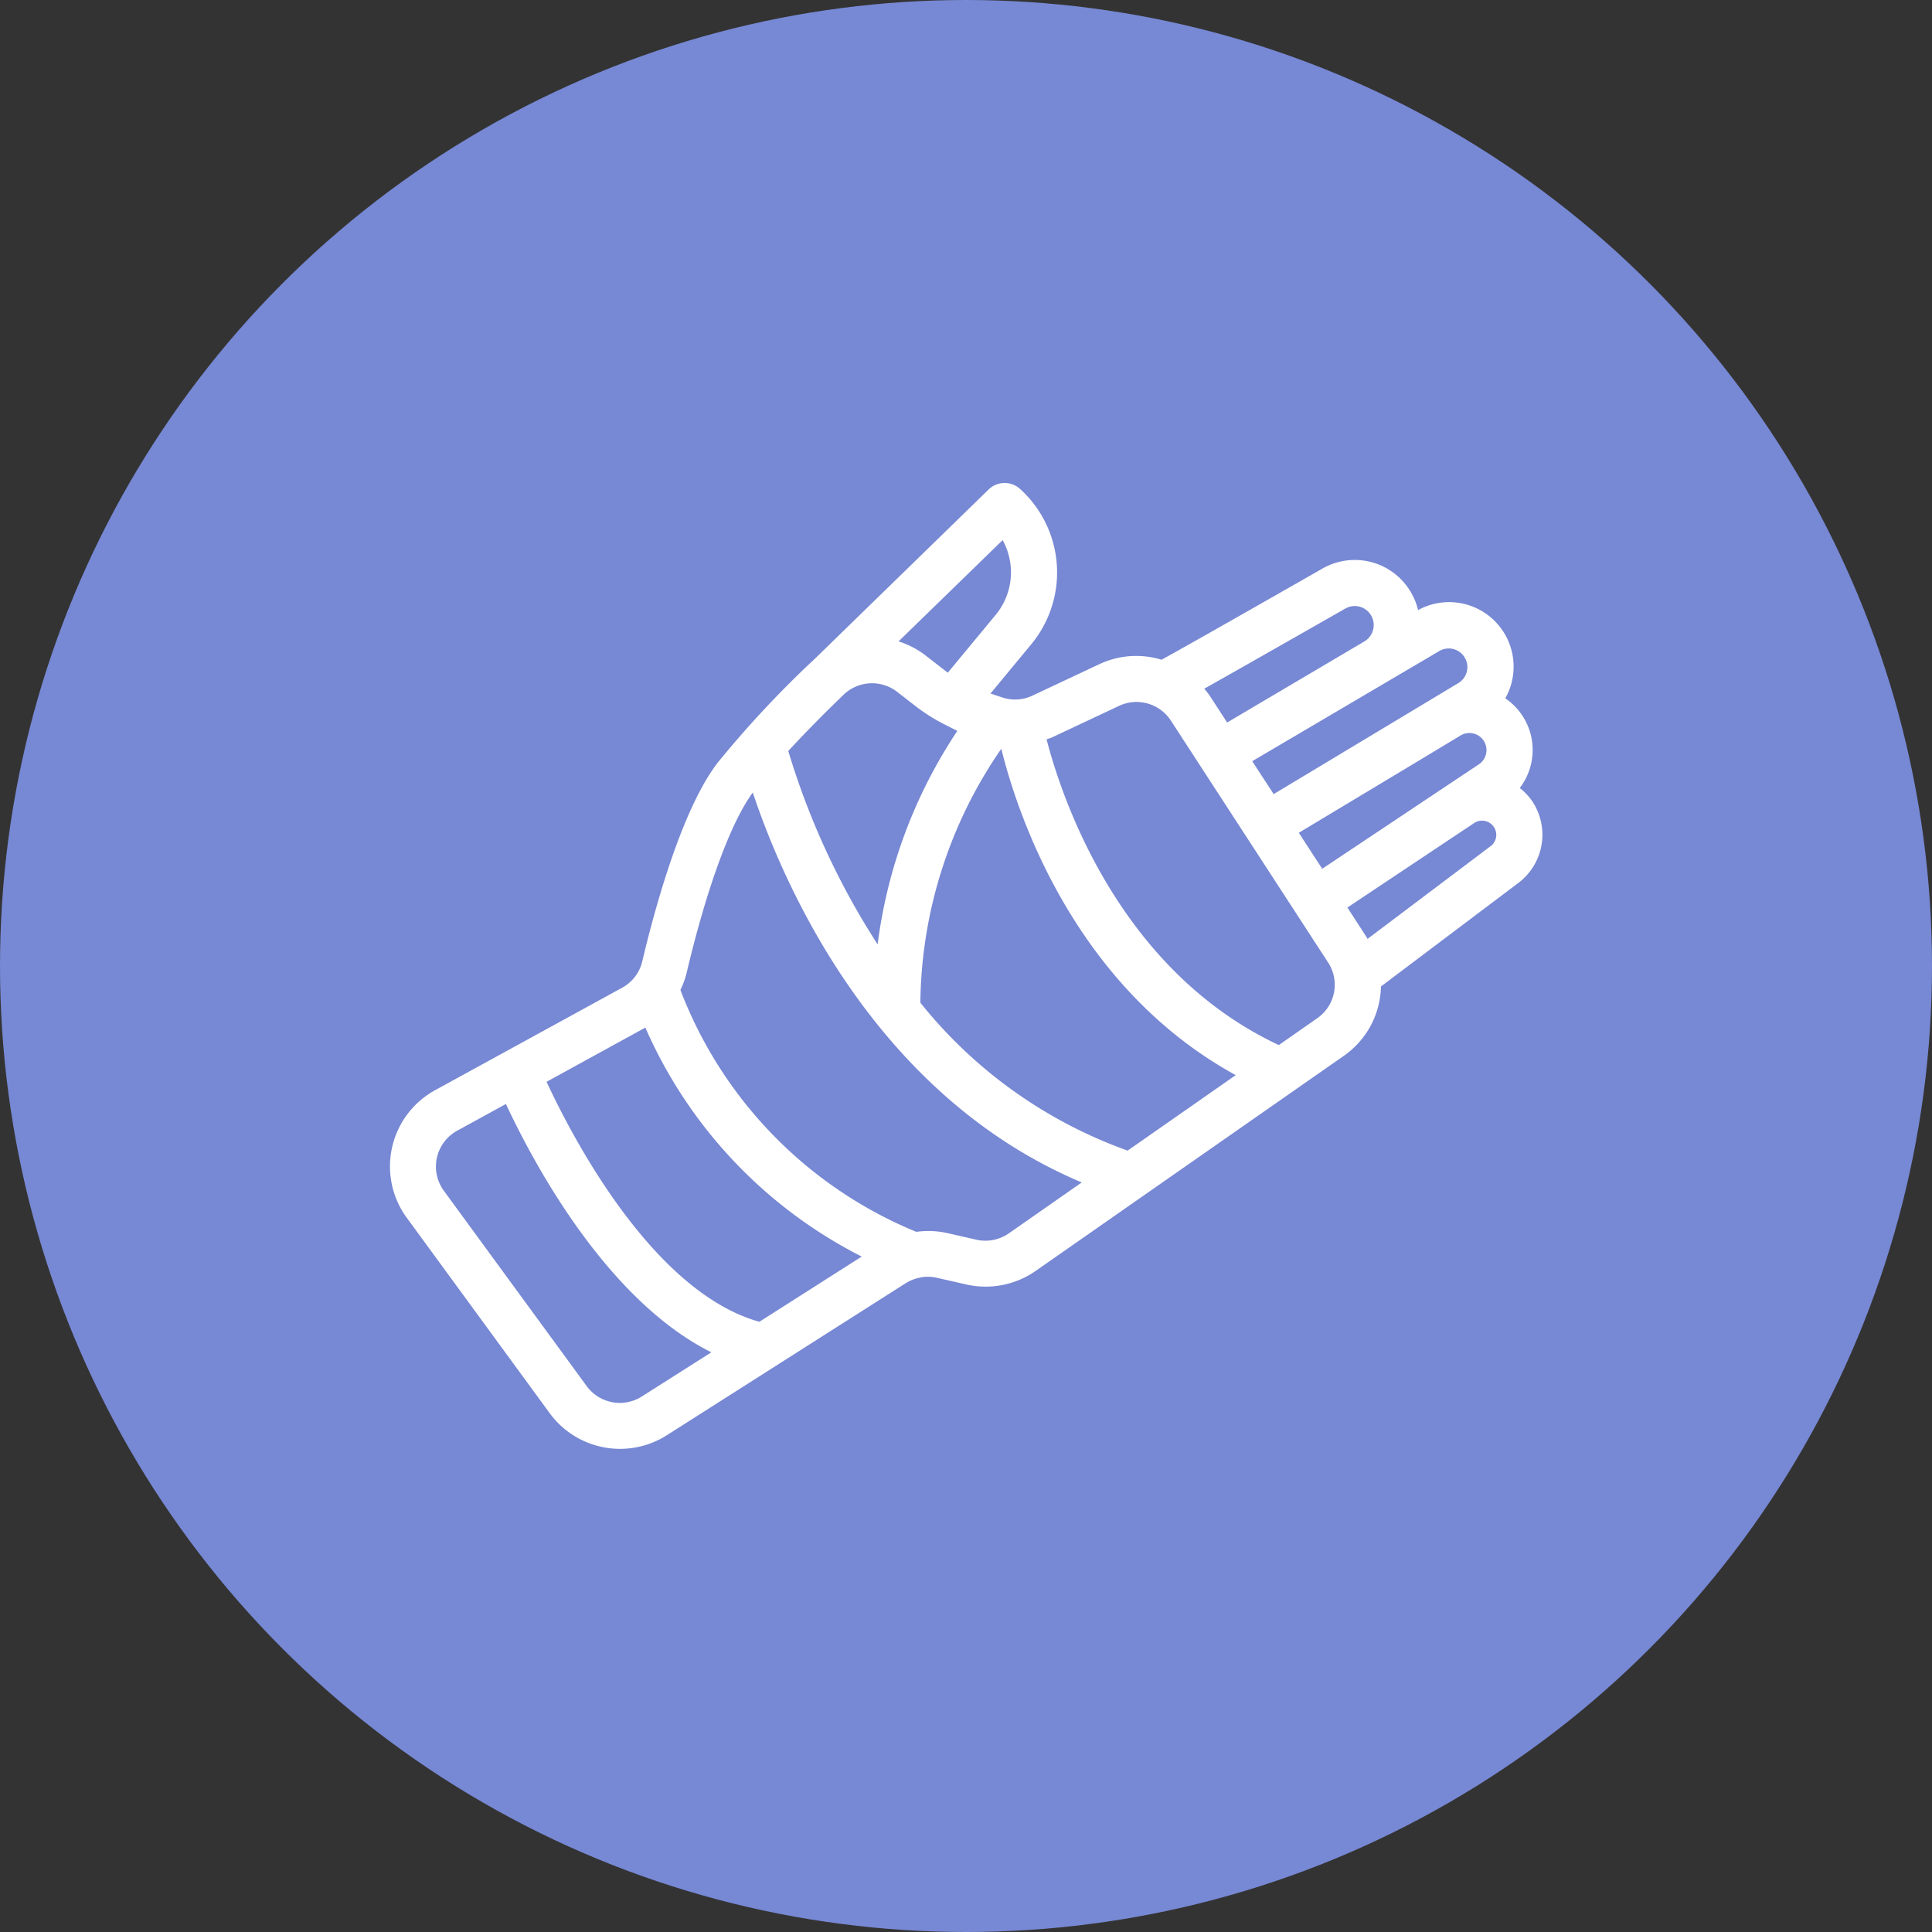
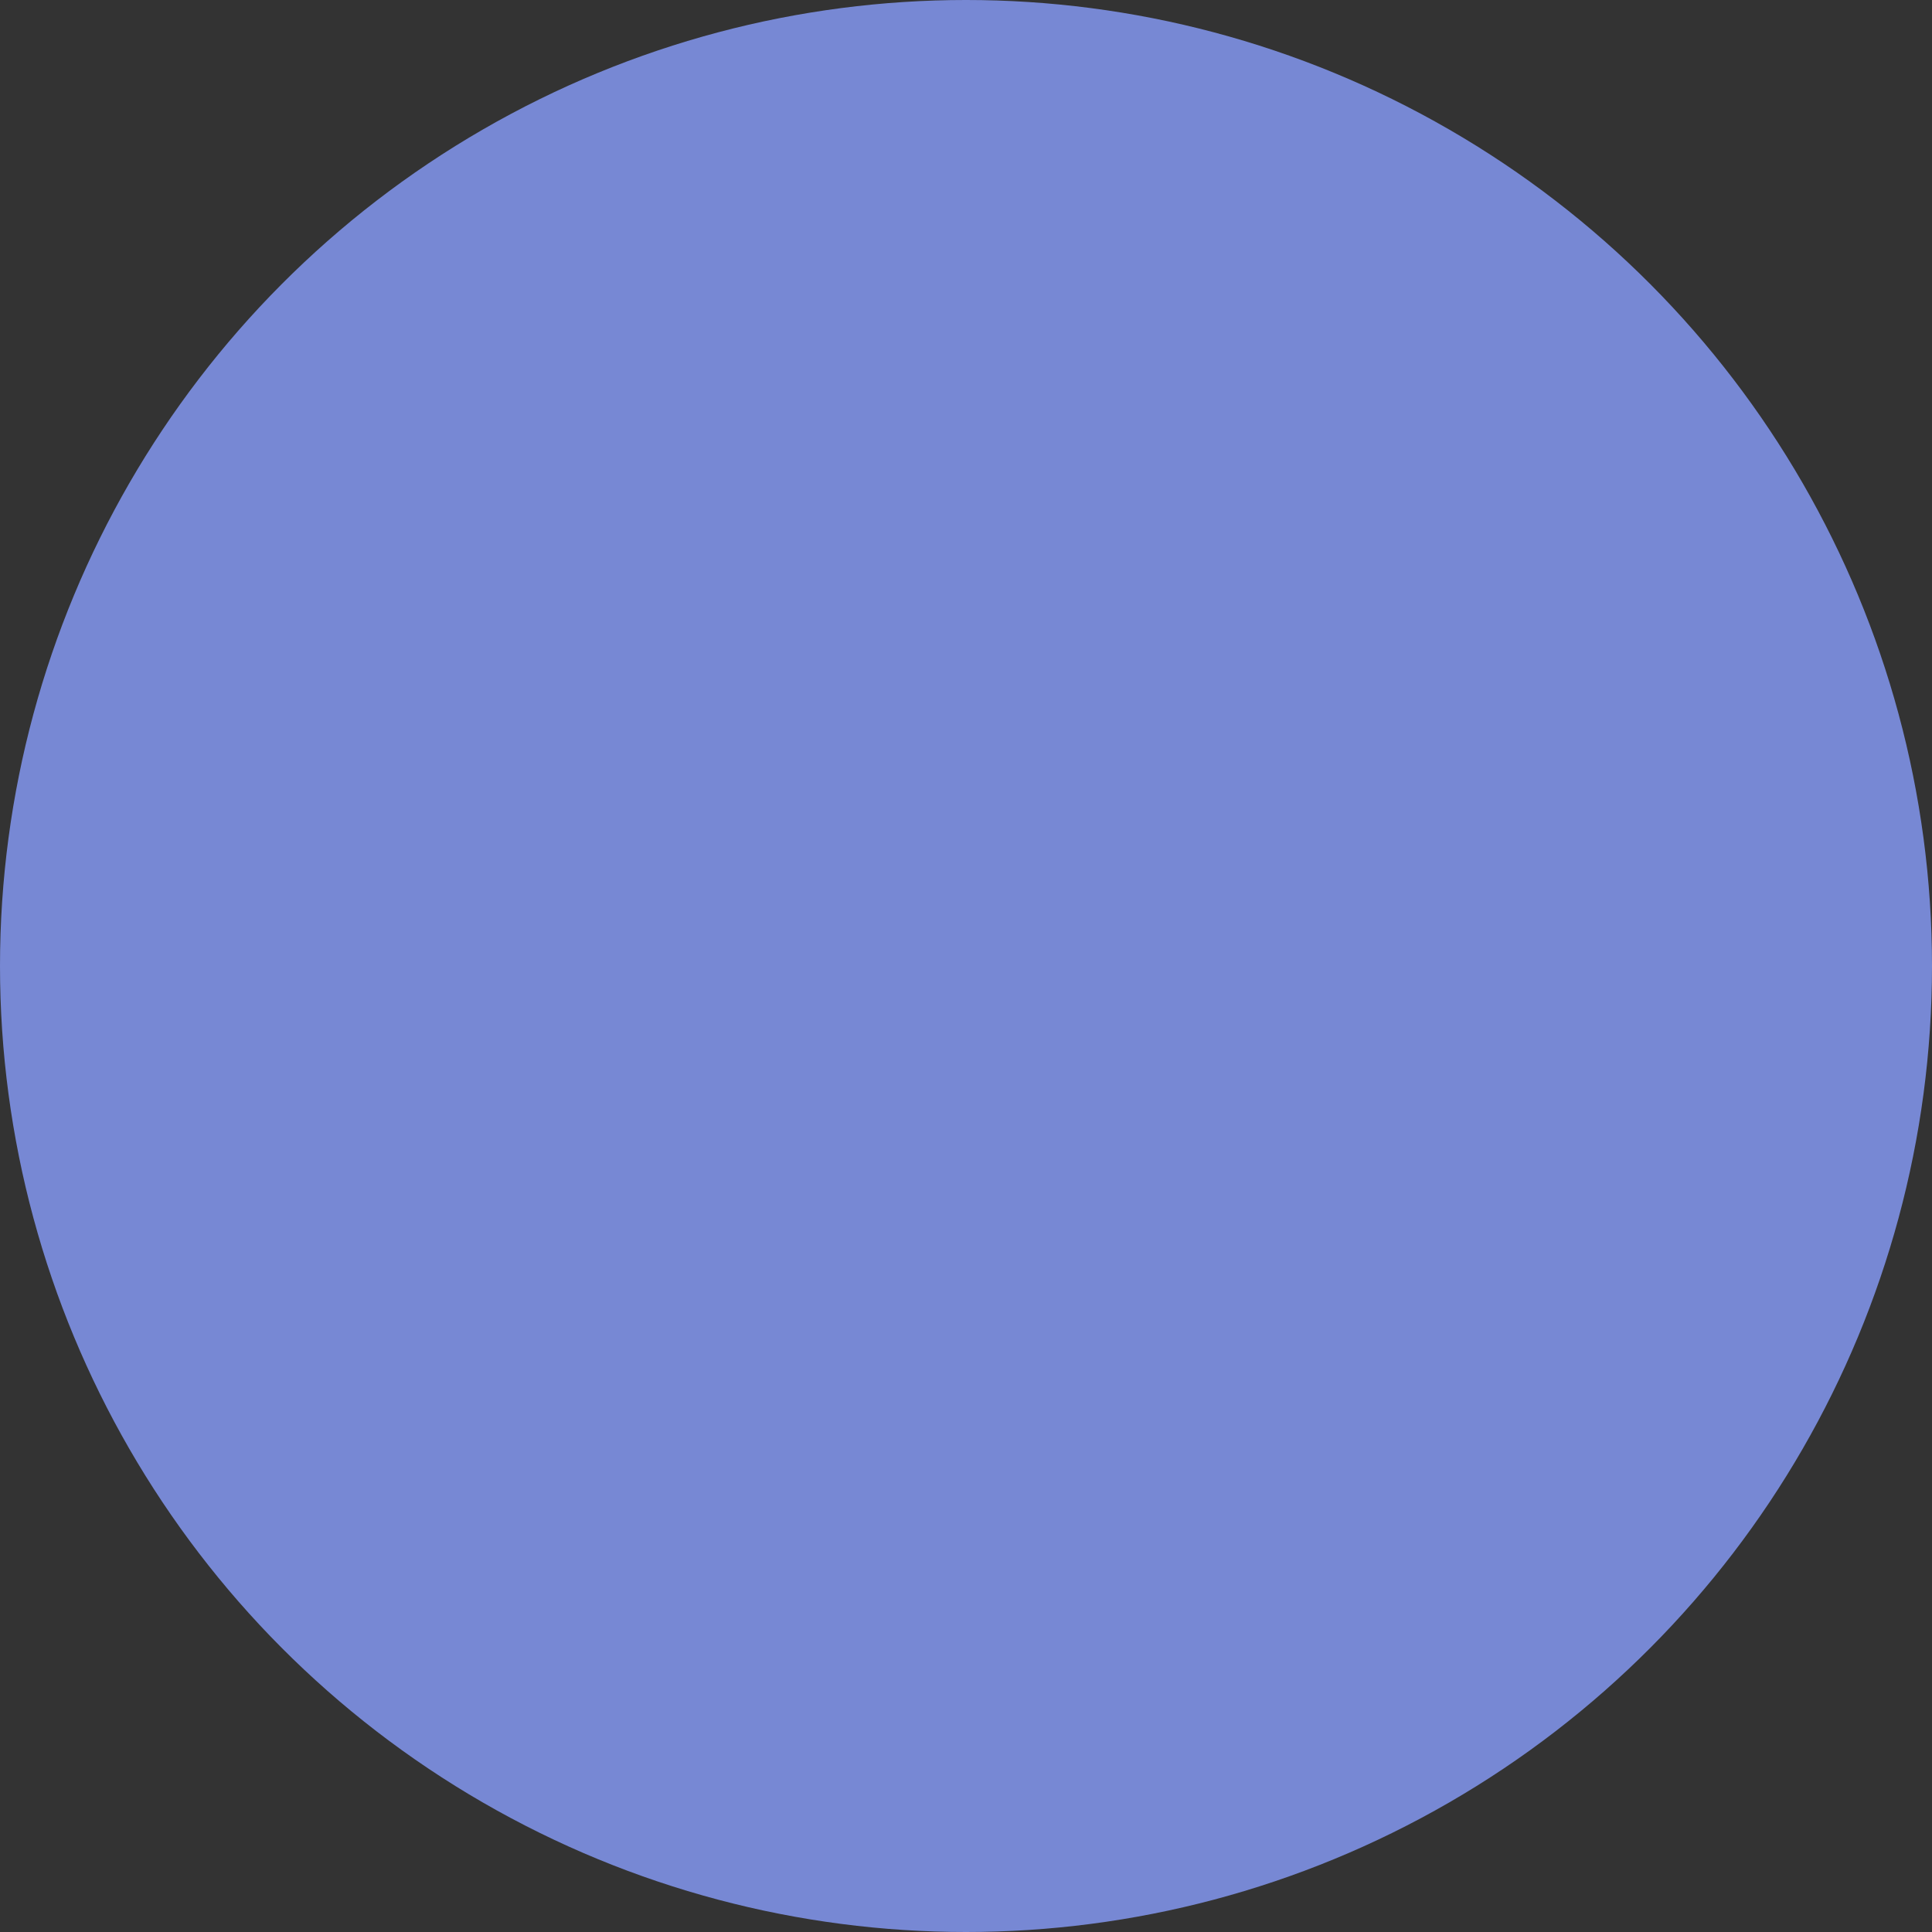
<svg xmlns="http://www.w3.org/2000/svg" width="80" height="80" viewBox="0 0 80 80">
  <rect x="0" y="0" width="80" height="80" fill="#333333" stroke="none" />
  <g id="Dupuytren_s_Surgery" data-name="Dupuytren's Surgery" transform="translate(4974 10924)">
    <circle id="Ellipse_355" data-name="Ellipse 355" cx="40" cy="40" r="40" transform="translate(-4974 -10924)" fill="#7788d4" />
-     <path id="bandage" d="M120.07,115.474a2.585,2.585,0,0,0-.591-3.723,2.671,2.671,0,0,0-3.611-3.654,2.733,2.733,0,0,0-.272-.693,2.688,2.688,0,0,0-3.68-1.03c-5.7,3.253-6.524,3.7-6.636,3.758-.012.005-.019.016-.03.022a3.592,3.592,0,0,0-2.574.18L99.9,111.639a1.678,1.678,0,0,1-1.26.073l-.478-.16,1.682-2.031a4.668,4.668,0,0,0-.454-6.437.952.952,0,0,0-1.308.022l-7.3,7.111-.006,0a43.4,43.4,0,0,0-3.9,4.186c-1.482,1.914-2.6,5.989-3.135,8.248a1.683,1.683,0,0,1-.83,1.083l-7.742,4.241a3.6,3.6,0,0,0-1.177,5.286l5.92,8.094a3.61,3.61,0,0,0,4.843.913l9.9-6.3a1.673,1.673,0,0,1,.545-.22c.022-.005.043-.011.065-.018a1.691,1.691,0,0,1,.675.015l1.227.279a3.622,3.622,0,0,0,2.86-.559l12.763-8.908a3.585,3.585,0,0,0,1.54-2.874l5.69-4.287a2.5,2.5,0,0,0,.564-3.4,2.457,2.457,0,0,0-.505-.53Zm-9.141,1.845,5.373-3.23h0l1.326-.8a.71.71,0,0,1,.945.2.709.709,0,0,1-.188.995l-6.487,4.325Zm5.833-7.535a.772.772,0,0,1,.788,1.327l-7.662,4.606L109,114.354Zm-3.9-1.752a.773.773,0,0,1,.592-.074.788.788,0,0,1,.19,1.437l-5.683,3.357-.729-1.122a3.477,3.477,0,0,0-.219-.277C107.873,110.87,109.547,109.921,112.86,108.031Zm-9.021,22.447a19.308,19.308,0,0,1-8.583-6.125,18.82,18.82,0,0,1,3.352-10.514c.631,2.565,2.962,9.818,9.707,13.514ZM98.665,105.2a2.762,2.762,0,0,1-.292,3.1l-1.979,2.39-.922-.715a3.562,3.562,0,0,0-1.117-.581Zm-1.876,7.9a20.614,20.614,0,0,0-3.3,8.841,31.4,31.4,0,0,1-3.7-8.01c.783-.846,1.615-1.681,2.3-2.338a1.7,1.7,0,0,1,2.207-.111l.743.577a7.546,7.546,0,0,0,1.176.75ZM83.821,125.413c.017-.009.03-.023.047-.033a19.316,19.316,0,0,0,8.962,9.487l-4.238,2.7c-4.43-1.236-7.775-7.7-8.812-9.937Zm-.1,15.25a1.7,1.7,0,0,1-2.277-.429l-5.919-8.094a1.695,1.695,0,0,1,.553-2.485l2.02-1.106c1.078,2.319,4.126,8.1,8.505,10.282Zm15.2-6.757a1.7,1.7,0,0,1-1.345.262l-1.227-.279a3.6,3.6,0,0,0-1.257-.046,17.618,17.618,0,0,1-9.77-10.017,3.53,3.53,0,0,0,.264-.733c.834-3.52,1.827-6.214,2.734-7.44,1.257,3.772,5.014,12.52,13.621,16.144ZM111.69,125l-1.589,1.109c-6.608-3.1-8.982-10.2-9.616-12.659.075-.03.154-.047.228-.082l2.775-1.306a1.7,1.7,0,0,1,2.142.61l6.511,10.016A1.687,1.687,0,0,1,111.69,125Zm7.173-7.121-5.088,3.834c-.013-.021-.02-.044-.034-.065l-.8-1.234,3.567-2.378h0l1.676-1.117a.589.589,0,0,1,.681.961Z" transform="translate(-5031.148 -11006.835)" fill="#fff" />
  </g>
</svg>